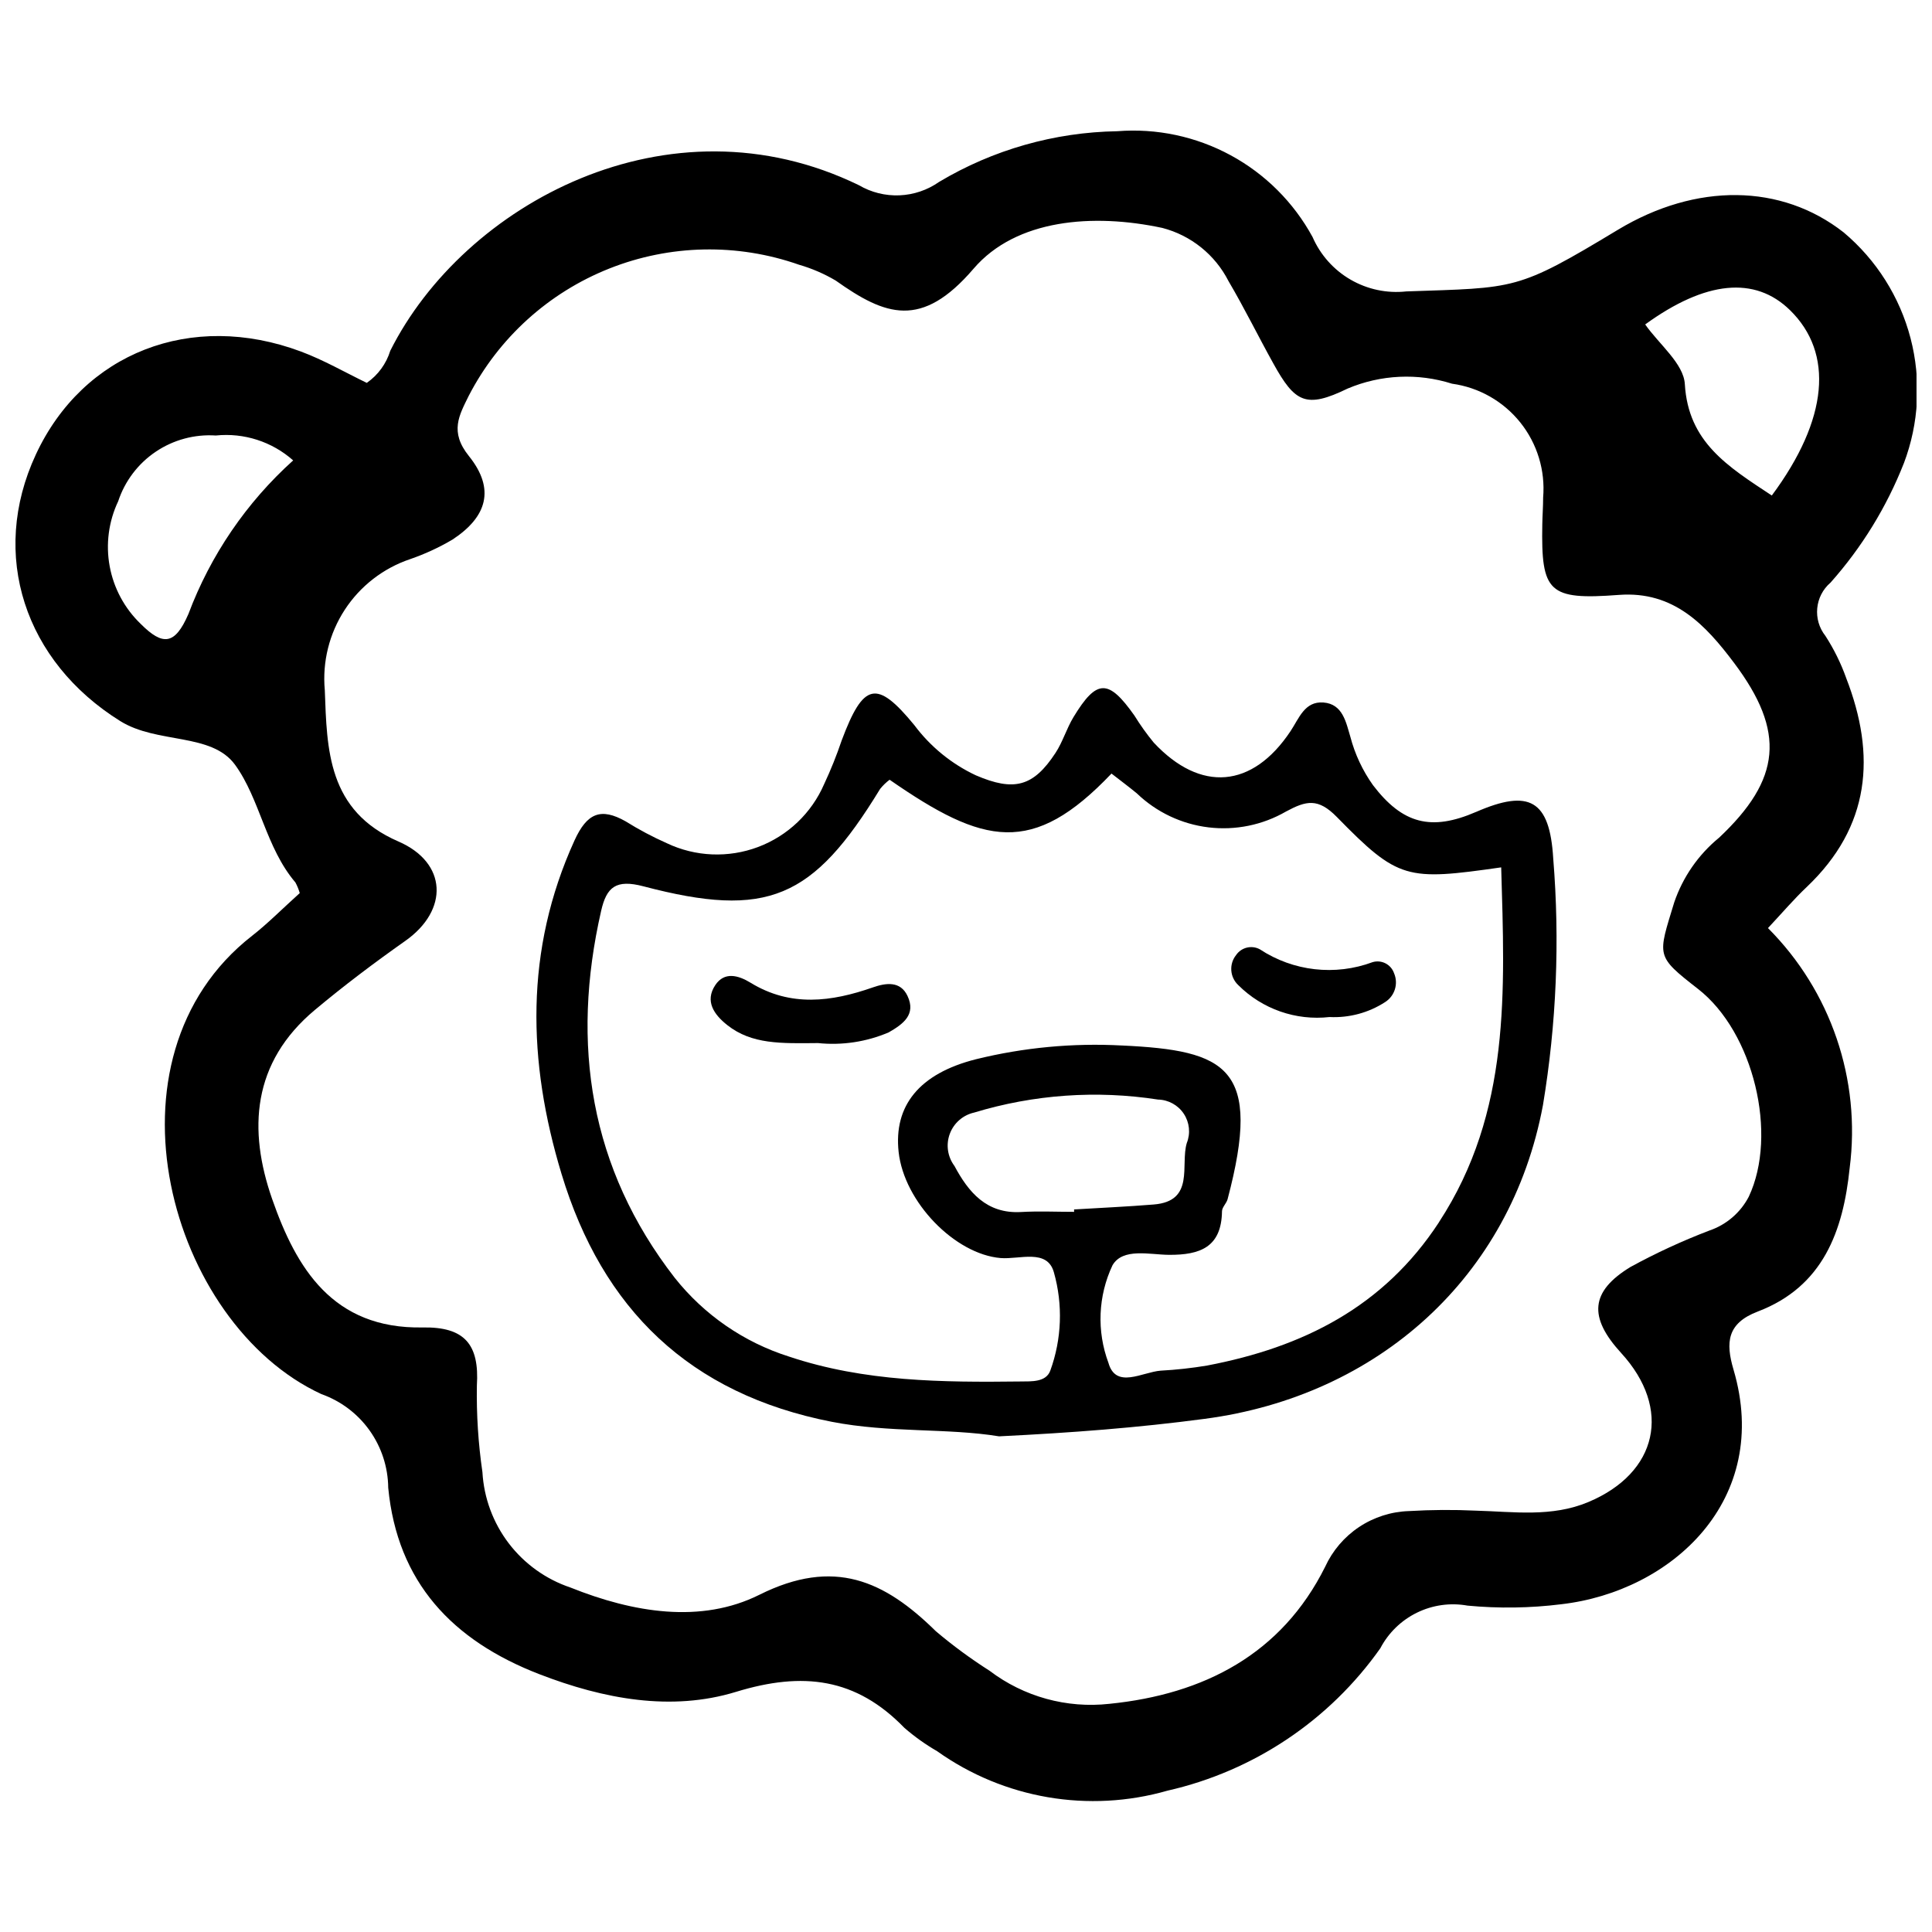
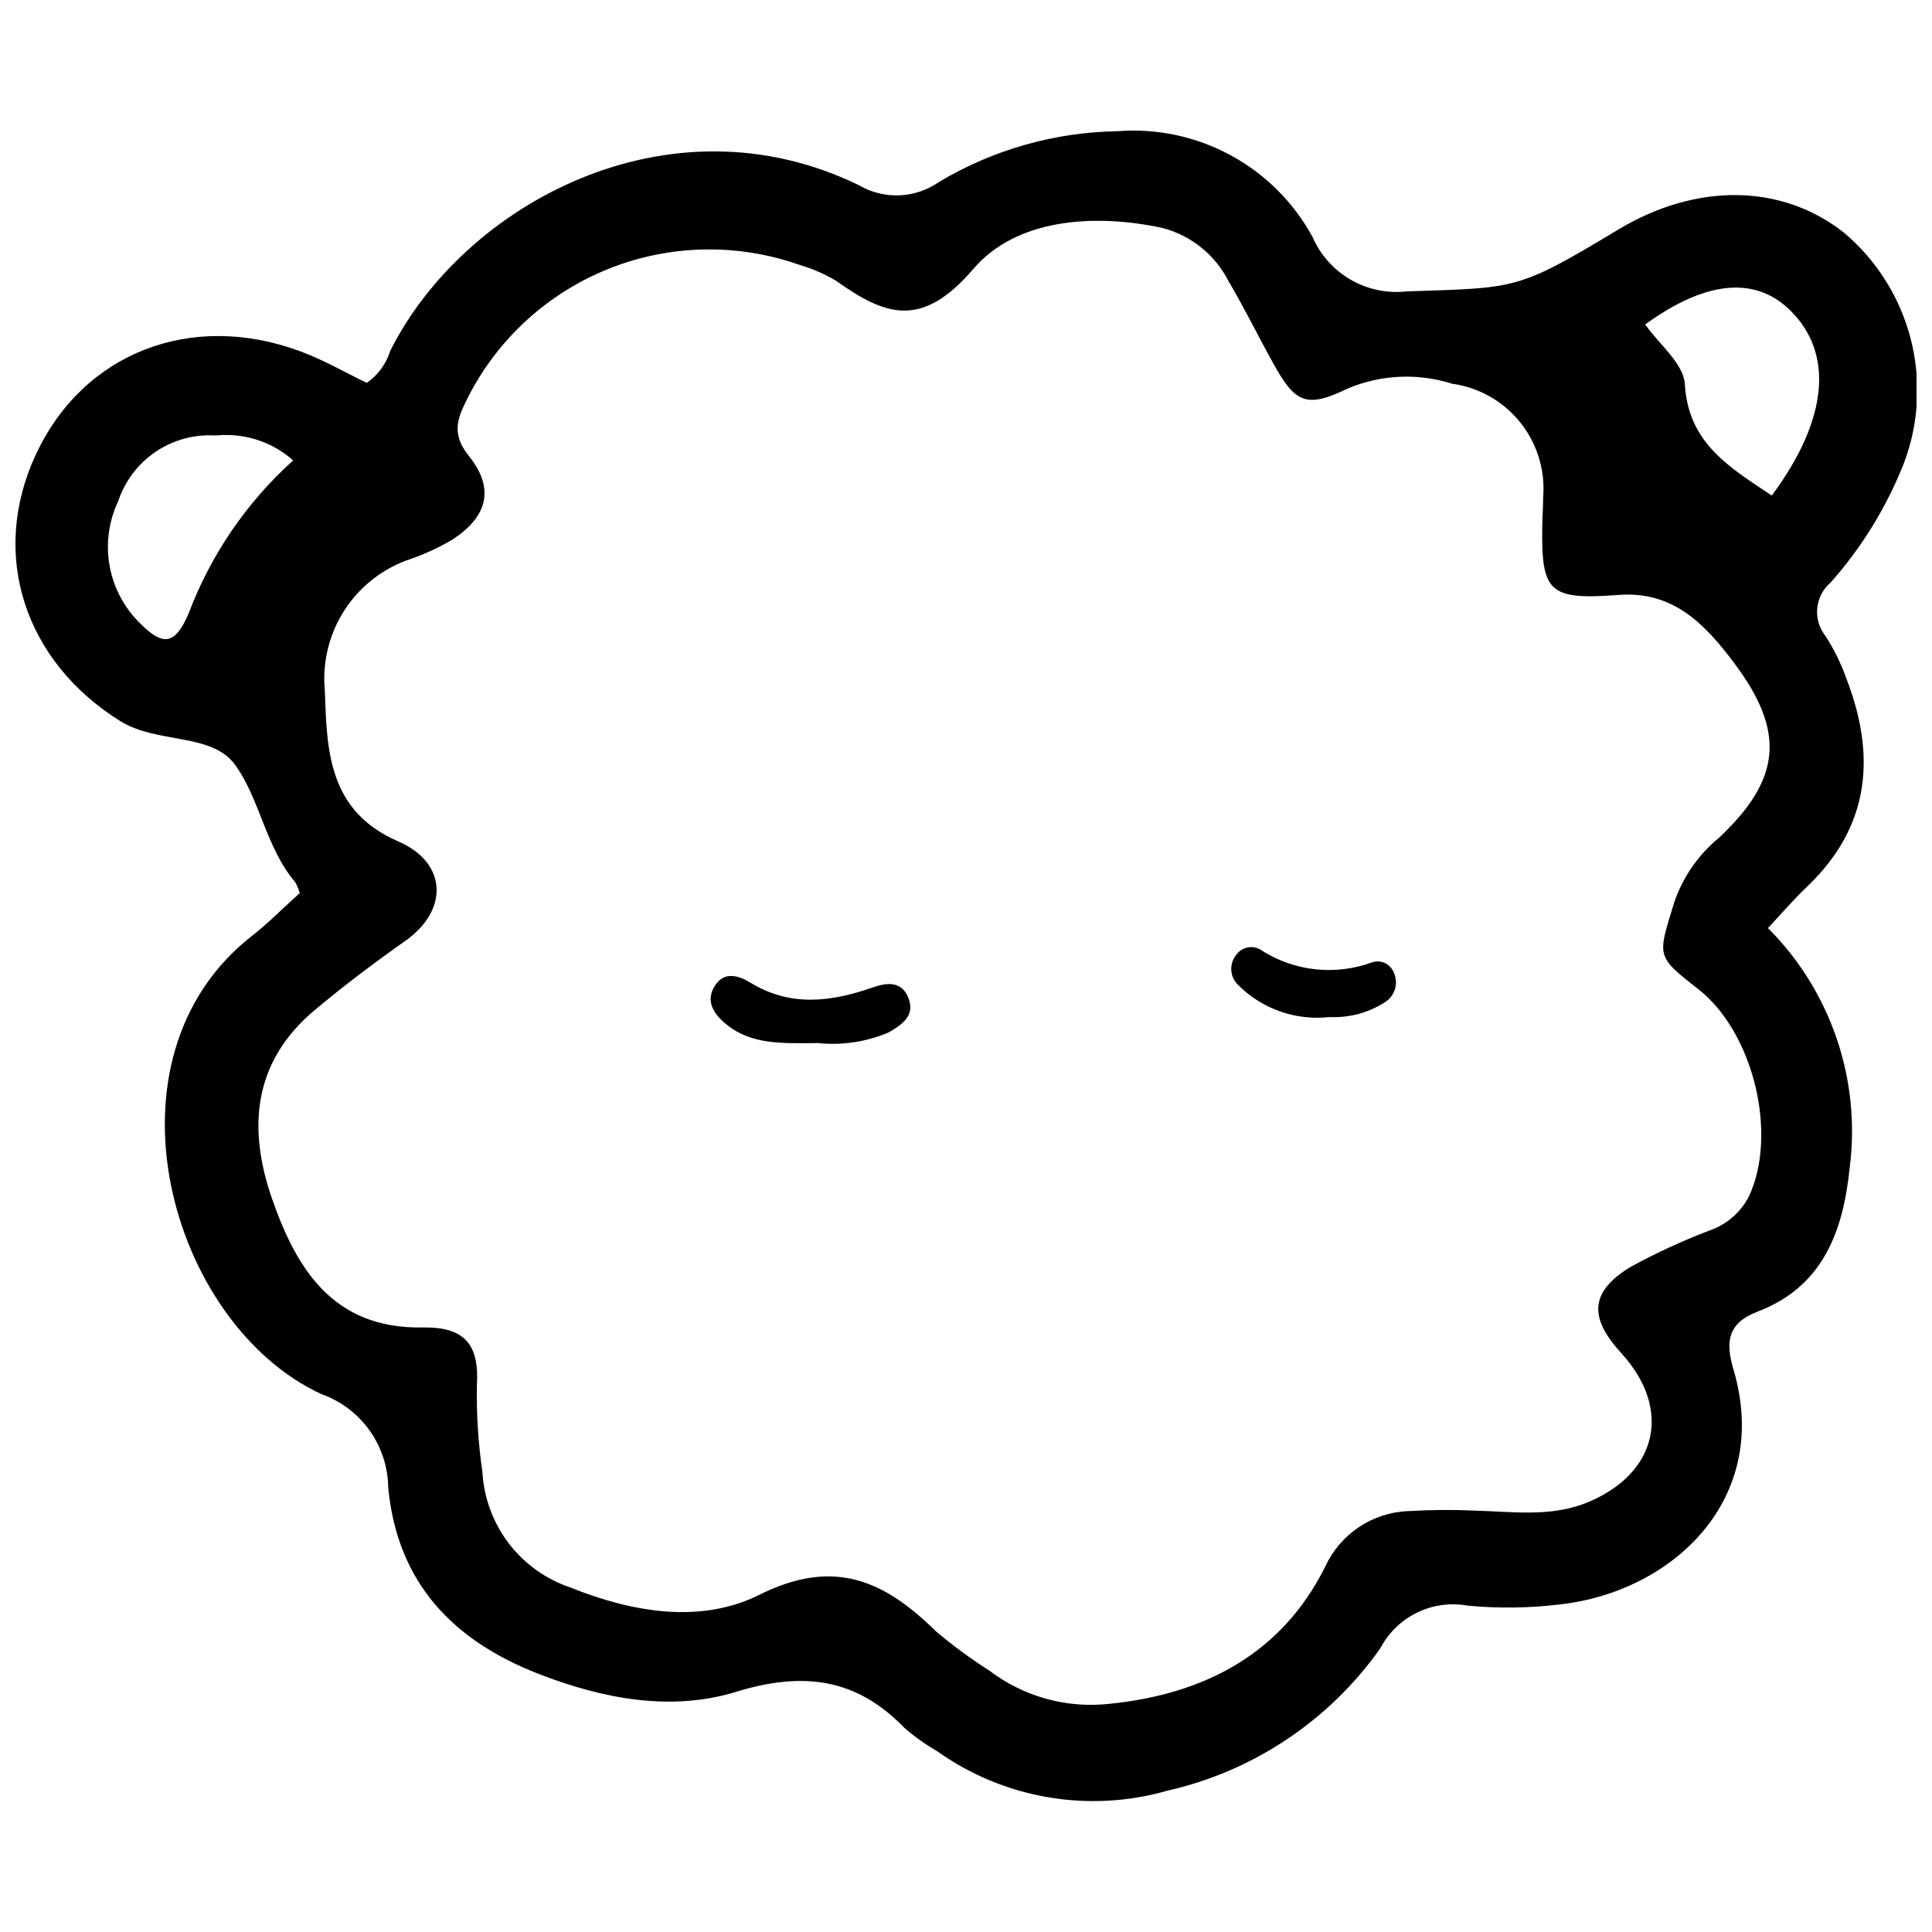
<svg xmlns="http://www.w3.org/2000/svg" width="800px" height="800px" version="1.1" viewBox="144 144 512 512">
  <defs>
    <clipPath id="a">
      <path d="m148.09 178h503.81v444h-503.81z" />
    </clipPath>
  </defs>
  <g clip-path="url(#a)">
    <path d="m648.54 266.78c4.012-10.594 4.633-22.172 1.777-33.137-2.859-10.961-9.051-20.762-17.723-28.051-16.527-12.953-39.09-13.195-59.828-0.699-26.898 16.234-26.961 15.324-56.074 16.336-5.137 0.562-10.316-0.535-14.789-3.129-4.469-2.59-7.992-6.543-10.059-11.281-4.992-9.176-12.539-16.707-21.723-21.684-9.188-4.977-19.617-7.188-30.031-6.359-16.645 0.266-32.93 4.898-47.223 13.434-3.082 2.164-6.723 3.398-10.484 3.555-3.762 0.156-7.492-0.77-10.742-2.672-50.48-24.582-104.76 5.106-124.21 43.852-1.066 3.457-3.258 6.457-6.227 8.523-5.738-2.777-11.422-6.059-17.461-8.312-29.098-10.852-57.711 0.367-70.234 27.277-12.402 26.641-2.91 54.93 22.371 70.668 9.82 6.109 24.152 3.008 30.402 11.559 6.621 9.086 8.133 21.961 16.004 31.195l0.004 0.004c0.48 0.895 0.867 1.84 1.148 2.816-4.762 4.289-8.496 8.094-12.66 11.34-41.562 32.43-21.887 102.82 18.379 121.43 5.144 1.82 9.602 5.176 12.773 9.617 3.168 4.438 4.898 9.742 4.953 15.199 2.402 25.035 16.98 40.488 40.035 49.41 17.117 6.625 35.023 9.926 52.121 4.691 17.785-5.445 31.832-3.699 44.664 9.57l0.004-0.004c2.688 2.328 5.59 4.394 8.668 6.172 17.699 12.582 40.16 16.426 61.035 10.441 22.816-5.176 42.906-18.621 56.391-37.734 2.152-4.098 5.551-7.402 9.707-9.434 4.156-2.035 8.855-2.688 13.406-1.867 8.266 0.785 16.59 0.664 24.828-0.363 29.301-3.367 55.844-27.68 45.656-62.184-2.121-7.184-1.723-12.277 6.426-15.387 17.285-6.59 22.637-21.27 24.359-38.051v0.004c3.016-23.402-4.981-46.879-21.652-63.574 3.844-4.102 6.883-7.688 10.285-10.898 16.824-15.992 18.438-34.82 10.422-55.414l0.004-0.004c-1.398-3.902-3.238-7.629-5.484-11.109-3.418-4.309-2.82-10.551 1.355-14.129 8.285-9.316 14.859-20.02 19.422-31.621zm-454.62 39.965c-3.562 8.188-6.746 8.48-12.621 2.606h0.004c-4.281-4.106-7.164-9.453-8.238-15.289-1.074-5.836-0.285-11.859 2.254-17.219 1.773-5.363 5.277-9.984 9.961-13.137 4.684-3.156 10.281-4.664 15.918-4.293 7.453-0.77 14.891 1.625 20.496 6.598-12.391 11.156-21.918 25.125-27.773 40.734zm405.58 59.309v0.004c-5.445 4.484-9.535 10.398-11.812 17.078-4.359 14.34-5.031 14.105 6.309 22.945 14.738 11.473 21.227 38.598 13.441 55.07-2.199 4.219-5.945 7.43-10.449 8.961-7.172 2.738-14.152 5.961-20.887 9.645-10.711 6.523-11.145 13.344-2.477 22.805 13.543 14.789 9.695 31.77-8.668 39.484-9.754 4.102-19.801 2.562-29.832 2.293-5.914-0.277-11.84-0.238-17.75 0.113-4.707 0.152-9.281 1.617-13.203 4.223-3.922 2.609-7.035 6.262-8.996 10.543-11.543 23.152-32.125 33.793-57.16 36.312-11.324 1.262-22.699-1.875-31.777-8.766-4.973-3.168-9.727-6.664-14.23-10.473-13.617-13.402-26.961-19.543-46.758-9.66-15.488 7.727-33.414 4.754-50.07-1.918-6.5-2.184-12.195-6.266-16.355-11.715-4.156-5.453-6.586-12.027-6.977-18.871-1.105-7.598-1.598-15.27-1.469-22.945 0.688-10.898-3.231-15.594-14.387-15.391-23.848 0.43-33.5-15.777-39.875-34.051-6.375-18.277-5.387-36.141 11.359-50.121 7.738-6.473 15.711-12.473 23.945-18.281 11.555-8.152 11.117-20.715-1.84-26.336-18.789-8.145-18.93-24.375-19.504-40.129l-0.004-0.004c-0.676-7.481 1.188-14.973 5.289-21.266 4.102-6.293 10.203-11.023 17.32-13.422 3.91-1.348 7.676-3.086 11.238-5.191 9.137-5.996 11.387-13.367 4.344-22.133-5.199-6.461-2.555-10.824-0.047-15.953 7.945-15.371 21.176-27.352 37.258-33.738 16.082-6.387 33.926-6.746 50.254-1.016 3.414 0.984 6.691 2.398 9.75 4.207 13.152 9.332 22.746 12.926 36.512-3.133 11.297-13.195 31.742-14.738 50.027-10.824h0.004c7.598 1.973 13.988 7.106 17.547 14.098 4.199 7.129 7.848 14.578 11.863 21.801 5.738 10.391 8.656 12.047 19.711 6.672 8.777-3.707 18.582-4.164 27.664-1.285 7.117 0.98 13.59 4.656 18.082 10.266 4.492 5.609 6.66 12.73 6.059 19.891 0 2.371-0.184 4.734-0.223 7.102-0.332 18.074 1.641 20.117 20.309 18.711 14.566-1.094 23.008 8.031 30.508 18.012 13.758 18.309 12.484 30.867-4.031 46.391zm14.039-90.742c-11.703-7.715-22.137-14.152-23.039-29.508-0.32-5.461-6.828-10.562-10.508-15.82 16.012-11.617 29.09-12.867 38.371-3.793 11.656 11.383 10.191 28.91-4.816 49.125z" />
  </g>
-   <path d="m535.19 359.16c-11.922 5.164-19.504 3.199-27.371-7.129h0.004c-2.742-3.859-4.762-8.184-5.961-12.758-1.148-3.805-1.992-8.719-7.148-9.105-4.981-0.367-6.438 4.184-8.715 7.602-10.098 15.156-23.84 16.297-36.238 3.035-1.867-2.269-3.578-4.664-5.121-7.164-6.883-9.754-9.992-9.754-16.152 0.395-1.828 3.016-2.84 6.551-4.766 9.492-5.863 8.961-10.98 10.297-21.117 5.938h-0.004c-6.434-3.023-12.027-7.586-16.285-13.285-9.992-12.18-13.5-11.328-19.27 4.062-1.324 3.922-2.867 7.766-4.621 11.512-3.336 7.719-9.664 13.75-17.531 16.711-7.871 2.957-16.605 2.594-24.199-1.016-3.762-1.672-7.406-3.606-10.898-5.789-6.578-3.707-10.234-2.207-13.551 5.07-13.25 29.102-12.438 58.633-3.441 88.344 10.836 35.844 33.938 58.34 71.609 65.711 15.301 2.988 30.668 1.617 44.344 3.856 19.234-0.941 36.879-2.293 54.496-4.637 45.895-6.051 81.121-37.512 89.641-83.117v0.004c3.59-21.602 4.504-43.562 2.727-65.391-0.926-15.551-6.379-18.453-20.43-12.34zm-106.54 105.99c-4.699 0-9.402-0.223-14.082 0.047-9.145 0.516-13.934-5.301-17.633-12.219h-0.004c-1.824-2.441-2.289-5.641-1.227-8.496 1.059-2.859 3.496-4.984 6.469-5.644 15.777-4.789 32.434-5.965 48.727-3.441 2.754 0.062 5.301 1.469 6.82 3.766s1.816 5.191 0.793 7.746c-1.766 5.824 2.238 15.426-8.781 16.297-7.023 0.574-14.059 0.879-21.094 1.309zm96.703 2.746c-14.707 22.512-36.141 33.156-61.426 37.98l-0.004 0.004c-4.086 0.68-8.203 1.137-12.34 1.359-4.863 0.371-11.859 4.957-13.836-2.07-3.141-8.418-2.75-17.746 1.082-25.871 2.746-4.676 9.844-2.789 14.957-2.754 8.254 0.051 13.91-2.019 14.055-11.52 0-1.066 1.148-2.07 1.473-3.191 9.281-34.992-0.184-39.457-27.961-40.766l0.004 0.004c-13.012-0.703-26.055 0.523-38.707 3.637-15.117 3.82-21.84 12.387-20.504 24.582 1.453 13.273 14.914 27.094 27.043 28.109 4.969 0.406 12.344-2.562 14.102 3.785 2.426 8.57 2.09 17.688-0.957 26.055-1.148 3.094-4.969 2.832-7.859 2.867-20.715 0.246-41.359 0.102-61.383-6.602-11.945-3.781-22.488-11.047-30.277-20.863-22.492-28.992-27.594-61.91-19.504-97.27 1.441-6.309 3.934-8.398 11.203-6.488 32.871 8.641 44.922 3.363 62.73-25.816v0.004c0.73-0.914 1.574-1.73 2.512-2.43 24.949 17.301 37.863 20.371 58.801-1.637 2.207 1.723 4.527 3.441 6.754 5.277l-0.004 0.004c5.184 4.965 11.836 8.117 18.961 8.977 7.121 0.859 14.336-0.613 20.547-4.203 5.328-2.867 8.469-3.652 13.477 1.469 16.285 16.637 18.484 16.91 43.539 13.336 0.941 32.664 2.606 64.812-16.48 94.012z" />
  <path d="m375.32 405.67c-10.973 3.836-21.801 5.254-32.398-1.227-3.269-2.004-6.957-3.008-9.367 0.625-2.832 4.273-0.316 7.82 3.172 10.586 6.527 5.164 14.312 4.859 24.031 4.773v-0.004c6.387 0.664 12.84-0.309 18.75-2.828 3.894-2.231 7.297-4.746 4.992-9.66-1.871-3.984-5.672-3.492-9.18-2.266z" />
  <path d="m507.78 398.97c-9.949 3.707-21.066 2.438-29.926-3.406-2.18-1.16-4.883-0.5-6.277 1.539-1.91 2.394-1.66 5.856 0.574 7.957 6.356 6.356 15.258 9.473 24.191 8.465 5.191 0.258 10.336-1.121 14.703-3.945 2.574-1.617 3.594-4.867 2.394-7.664-0.801-2.332-3.289-3.629-5.66-2.945z" />
</svg>